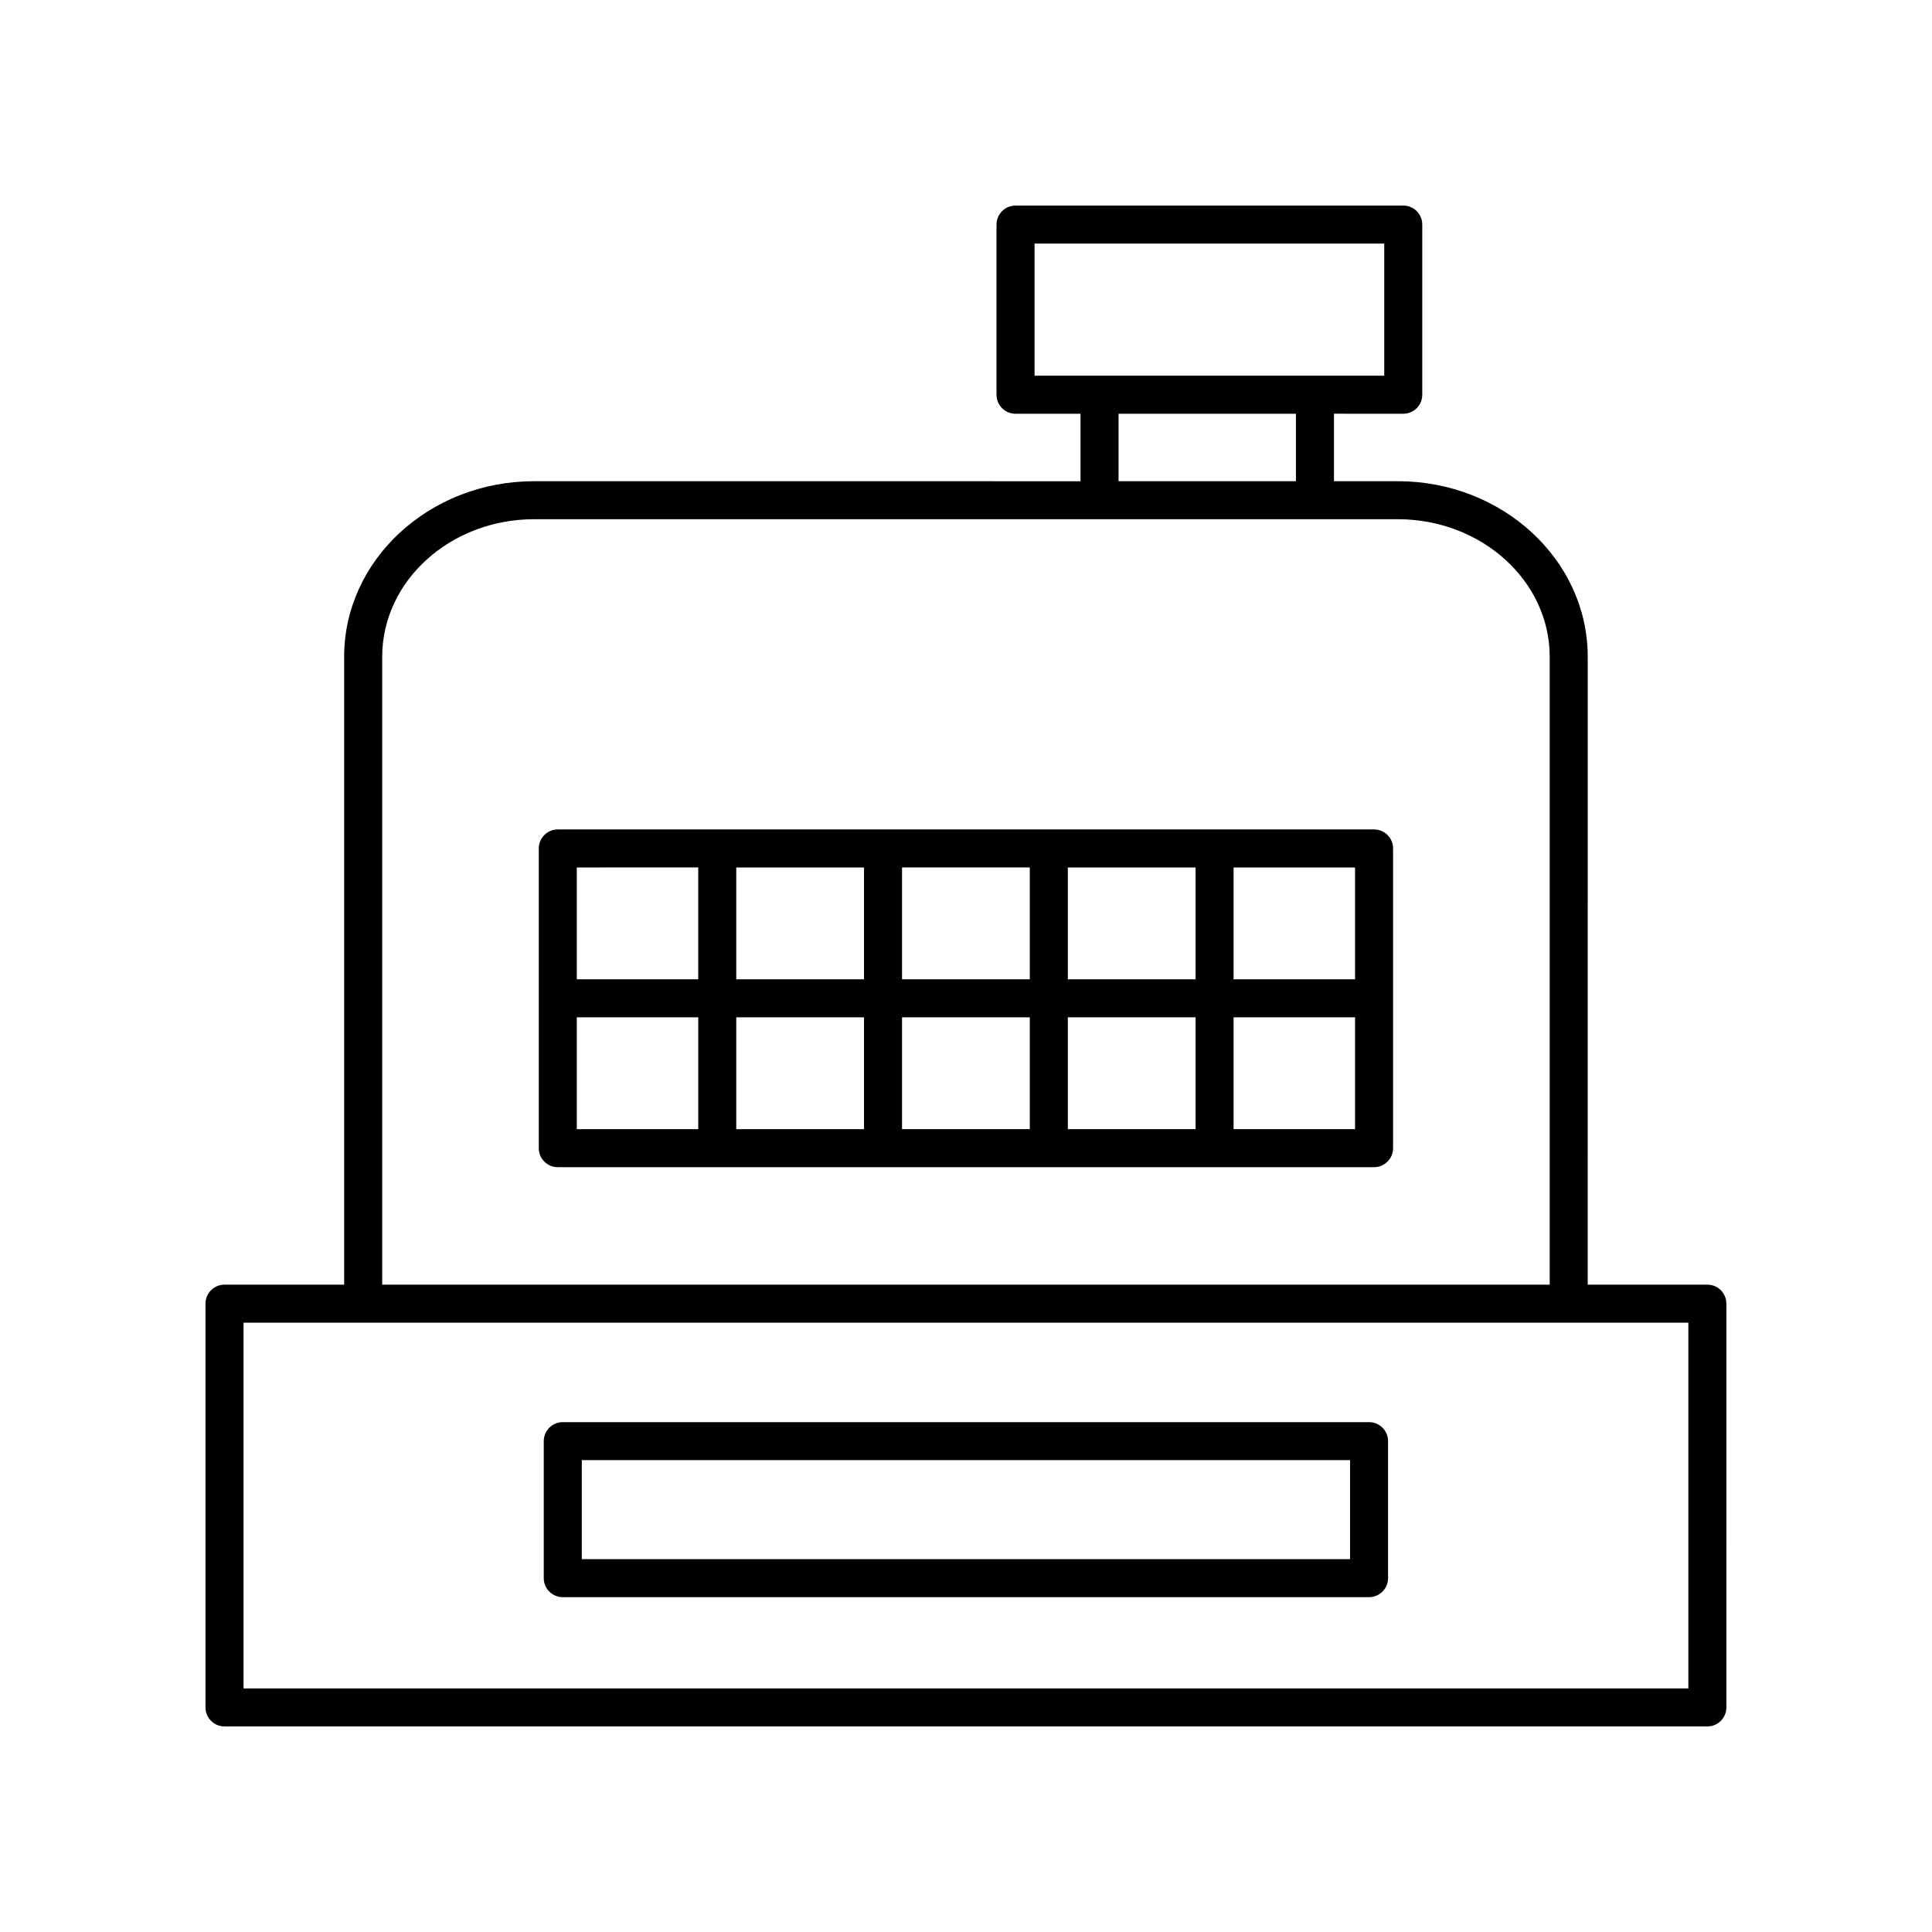
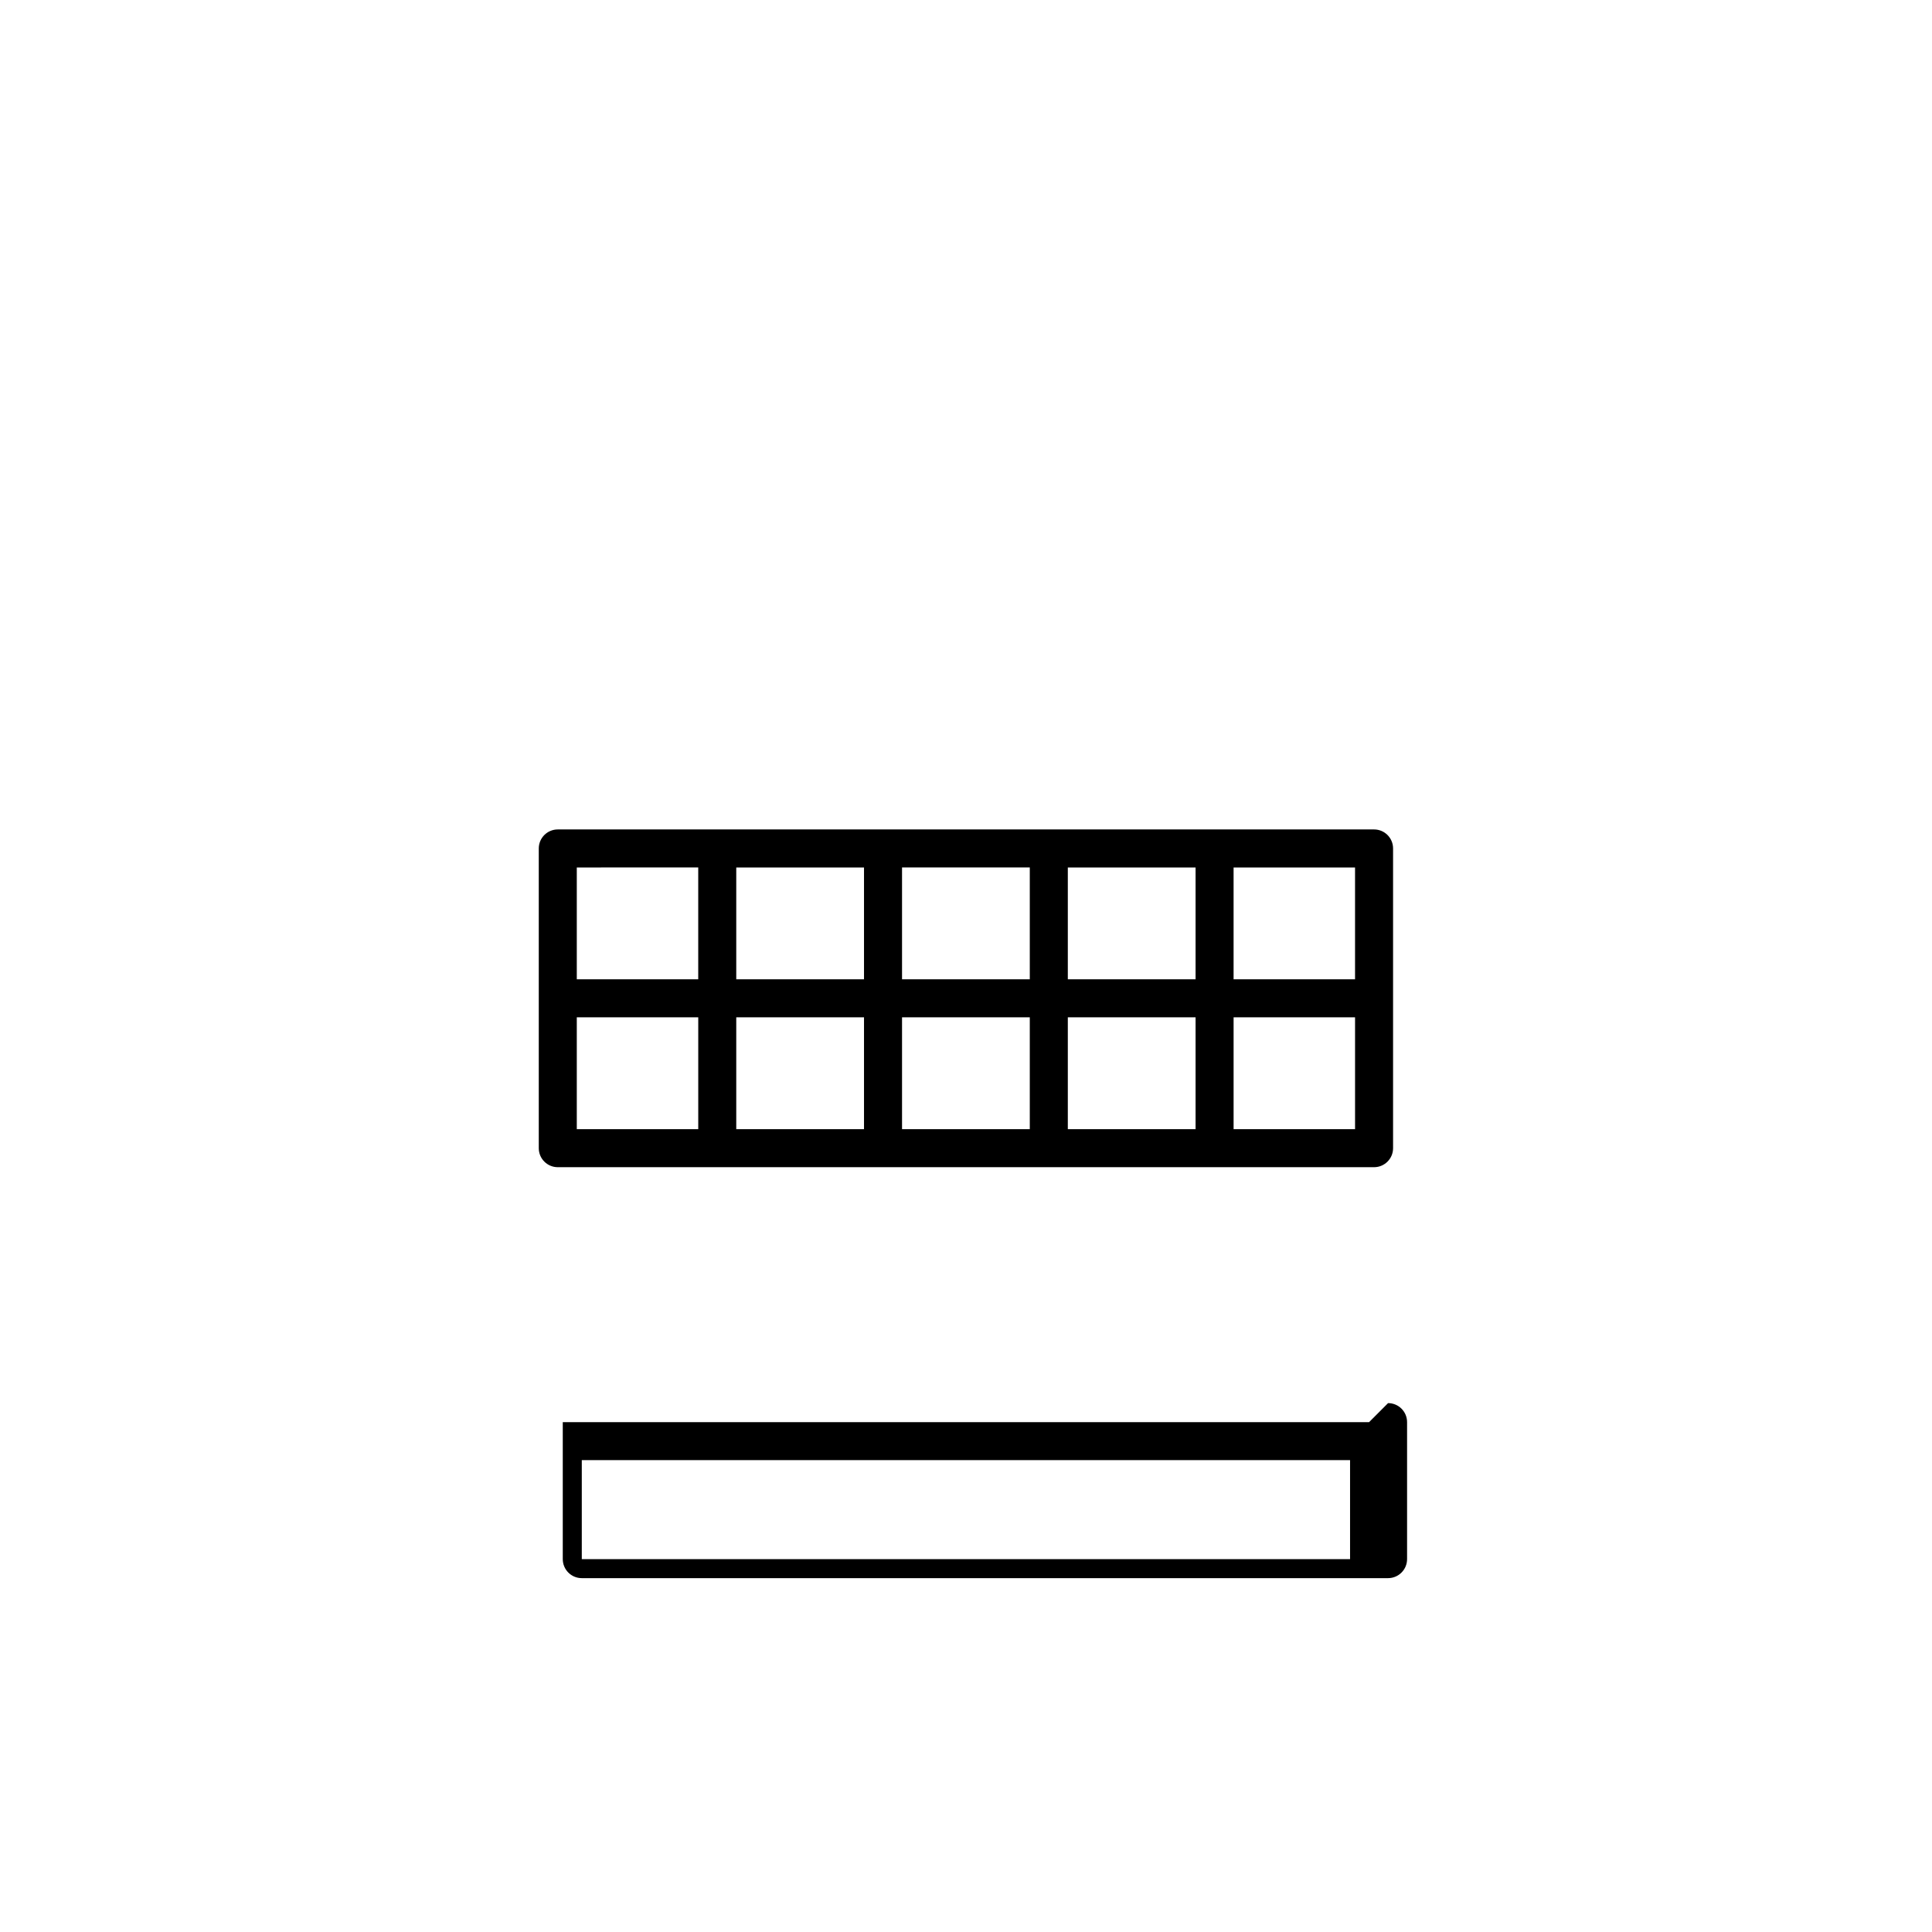
<svg xmlns="http://www.w3.org/2000/svg" fill="#000000" width="800px" height="800px" version="1.1" viewBox="144 144 512 512">
  <g>
-     <path d="m203.5 601.52h392.97c2.781 0 5.039-2.254 5.039-5.039l-0.004-107c0-2.785-2.254-5.039-5.039-5.039h-31.707l0.004-166.4c0-25.652-22.578-46.52-50.332-46.52h-16.918v-17.879l18.363 0.004c2.781 0 5.039-2.254 5.039-5.039v-45.094c0-2.785-2.254-5.039-5.039-5.039l-102.75 0.004c-2.781 0-5.039 2.254-5.039 5.039v45.094c0 2.785 2.254 5.039 5.039 5.039h17.219v17.879l-144.81-0.004c-27.754 0-50.332 20.867-50.332 46.52v166.4h-31.707c-2.781 0-5.039 2.254-5.039 5.039v107c0 2.785 2.258 5.039 5.039 5.039zm214.67-392.97h92.668v35.016h-92.668zm22.258 45.094h47.008v17.879h-47.008zm-195.14 64.395c0-20.094 18.059-36.441 40.254-36.441h228.89c22.195 0 40.254 16.348 40.254 36.441v166.4l-309.4 0.004zm-36.746 176.48h382.89v96.93h-382.89z" />
-     <path d="m506.82 520.88h-213.68c-2.781 0-5.039 2.254-5.039 5.039v36.305c0 2.785 2.254 5.039 5.039 5.039h213.67c2.781 0 5.039-2.254 5.039-5.039v-36.305c0.004-2.785-2.254-5.039-5.035-5.039zm-5.039 36.305h-203.6v-26.23h203.6z" />
+     <path d="m506.82 520.88h-213.68v36.305c0 2.785 2.254 5.039 5.039 5.039h213.67c2.781 0 5.039-2.254 5.039-5.039v-36.305c0.004-2.785-2.254-5.039-5.035-5.039zm-5.039 36.305h-203.6v-26.23h203.6z" />
    <path d="m508.14 363.81h-216.32c-2.781 0-5.039 2.254-5.039 5.039v79.43c0 2.785 2.254 5.039 5.039 5.039h216.32c2.781 0 5.039-2.254 5.039-5.039v-79.43c0-2.785-2.258-5.039-5.039-5.039zm-5.039 39.715h-32.188v-29.637h32.188zm-130.13 0h-33.855v-29.637h33.855zm10.078-29.641h33.855v29.637h-33.855zm-10.078 39.715v29.637h-33.855v-29.637zm10.078 0h33.855v29.637h-33.855zm43.934 0h33.855v29.637h-33.855zm0-10.074v-29.637h33.855v29.637zm-97.945-29.641v29.637l-32.184 0.004v-29.637zm-32.184 39.715h32.188v29.637l-32.188 0.004zm174.06 29.641v-29.637h32.188v29.637z" />
  </g>
</svg>